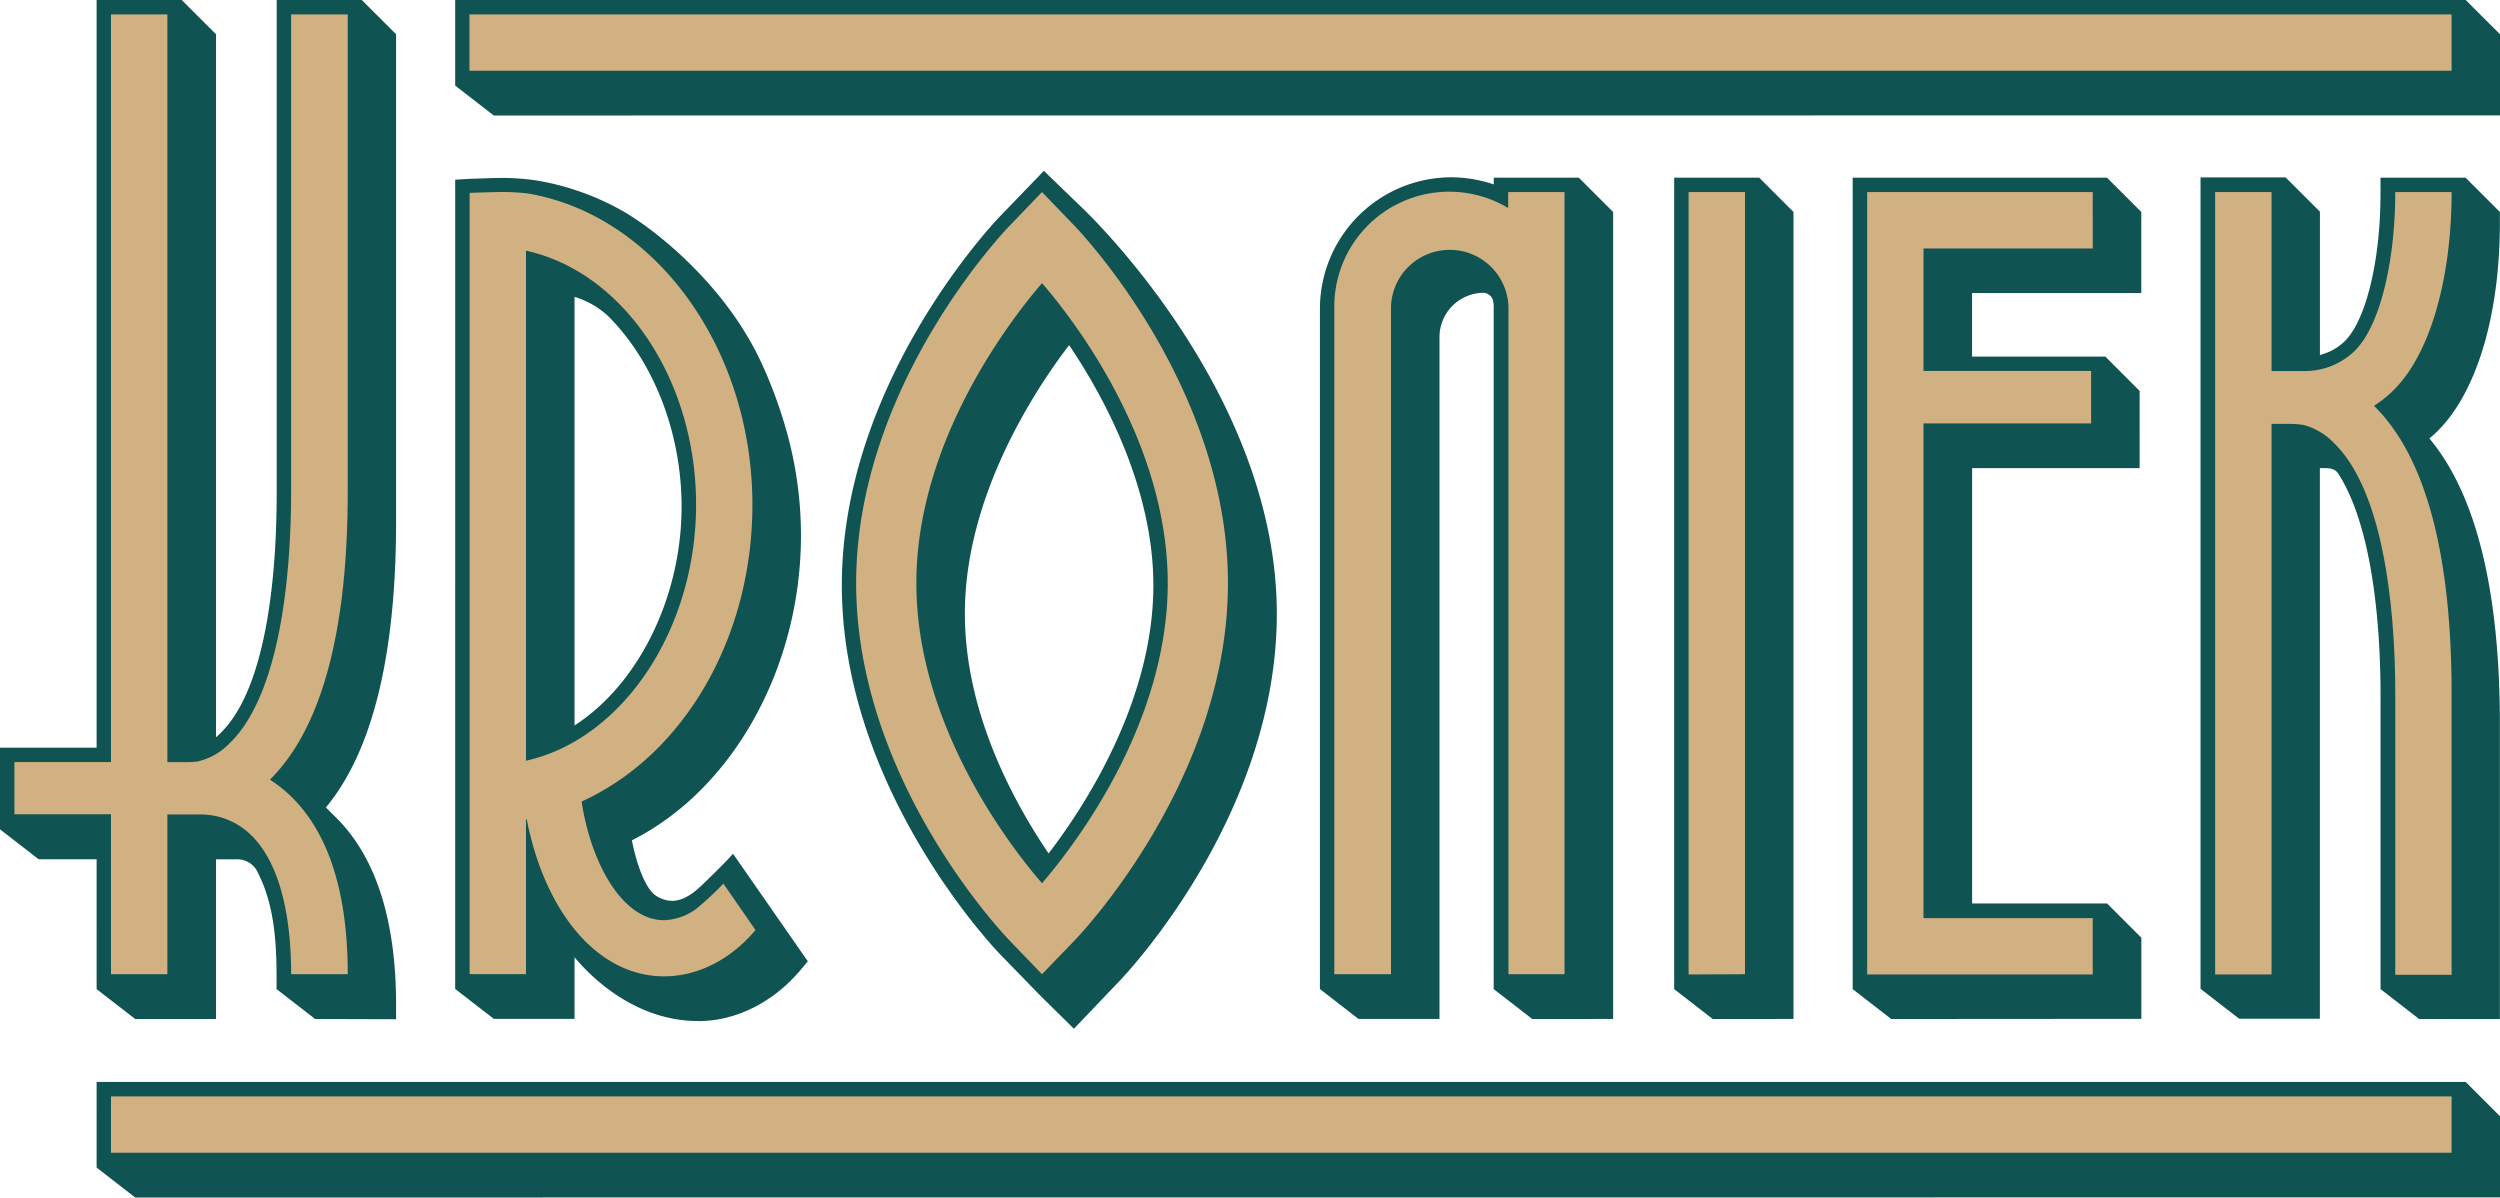
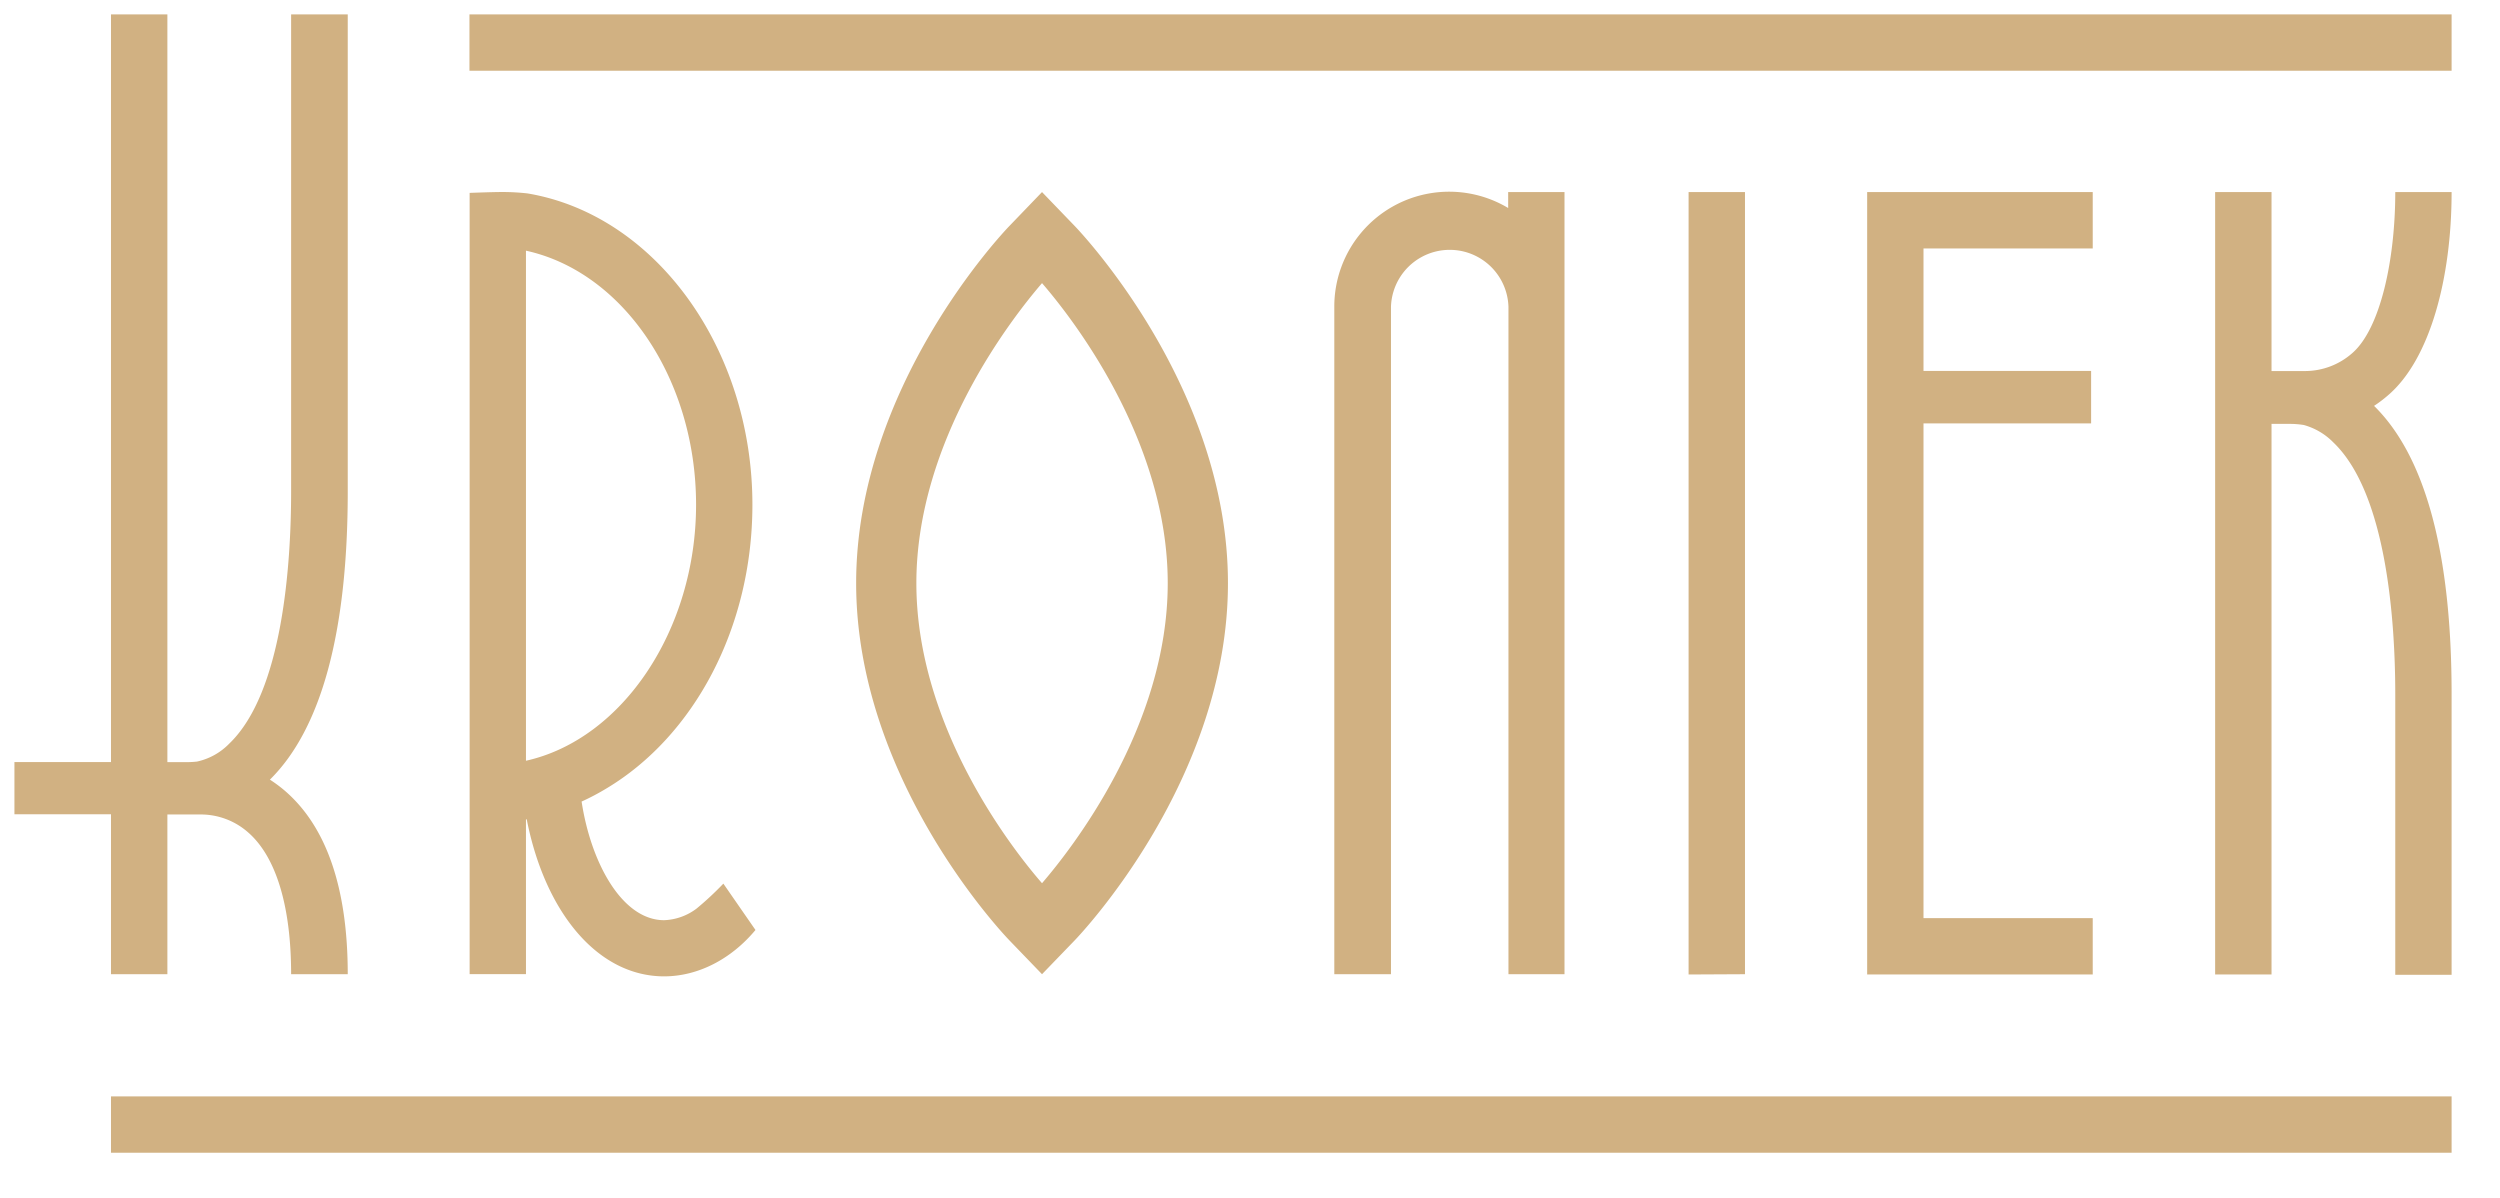
<svg xmlns="http://www.w3.org/2000/svg" viewBox="0 0 431.35 206.62">
  <defs>
    <style>.cls-1{fill:#0f5352;}.cls-2{fill:#d1b182;}</style>
  </defs>
  <title>logo-kroniek-deinze_1</title>
  <g id="Laag_2" data-name="Laag 2">
    <g id="Layer_1" data-name="Layer 1">
-       <path class="cls-1" d="M23.33,206.62l-6.66-5.17V186.68H425.43l5.92,5.92v14Zm156-35-6.8-7c-1.12-1.16-27.28-28.75-27.28-63.64s26.16-62.48,27.28-63.64l7.58-7.86,6.64,6.41,0,0c3.05,2.92,33.55,33.21,33.55,70,0,34.81-26.07,62.26-27.18,63.41l-7.83,8.2Zm5.15-112.09c-5.63,7.36-18,25.83-18,46.31,0,16.53,7.79,31.57,14.44,41.41C186.59,139.9,199,121.41,199,101,199,83.7,190,67.74,184.46,59.54Zm-64,116.64c-10.93,0-18.55-7.65-21.35-11v10.62H85.2l-6.66-5.16V31l2.66-.15c.14,0,3.84-.15,5.67-.15h.18a41.07,41.07,0,0,1,5.72.47,45.48,45.48,0,0,1,14.66,5.23c5.65,3.22,18,12.94,24.17,26.7a79.83,79.83,0,0,1,4.47,12.61,66.64,66.64,0,0,1,2.13,16.65c0,22.74-11.71,43.85-29.18,52.63,1,4.92,2.57,8.57,4.19,9.57a5.24,5.24,0,0,0,2.75.87c1.56,0,3.19-.84,5-2.57,3.34-3.2,4.51-4.46,4.52-4.48l1-1.07,12.9,18.55-1.21,1.45C133.46,172.93,127,176.18,120.49,176.18Zm-21.35-51c11.07-7.13,18.47-22.2,18.47-37.74,0-12.69-4.75-25-12.71-32.93a15,15,0,0,0-5.76-3.28Zm318.27,50.65-6.66-5.16V120.07c0-10-.93-28.2-7.18-38.18-.53-.85-1.14-1.12-2.51-1.12h-.78v95H386.34l-6.66-5.16v-140h14.68l5.92,5.91V61.25a9.48,9.48,0,0,0,4-2.12c3.8-3.31,6.45-13.86,6.45-25.65V30.66h14.68l5.92,5.91v1.81c0,16.85-4.43,30.68-11.84,37l-.32.27c8.07,9.66,12.16,26.26,12.16,49.34v50.84Zm-91.08,0-6.66-5.16v-140h43.88l5.92,5.91v14h-29.2V61.53h23l5.91,5.92V80.77H340.27v75.11h23.28l5.92,5.91v14Zm-30.8,0-6.66-5.16v-140h14.68l5.91,5.91V175.81Zm-31.14,0-6.66-5.16V53.27a5.25,5.25,0,0,0-.18-1.66A1.87,1.87,0,0,0,256,50.52a7.65,7.65,0,0,0-7.63,7.65V175.81H234.4l-6.66-5.16V53.27a22.7,22.7,0,0,1,22.67-22.68,23,23,0,0,1,7.32,1.23V30.66h14.68l5.92,5.91V175.81Zm-210,0-6.66-5.16v-2.23c0-8.36-1-13.66-3.46-18.32a3.94,3.94,0,0,0-3.63-1.84H37.27v27.55H23.33l-6.66-5.16V148.26h-10L0,143.09V129H16.67V0H31.35l5.92,5.91V127.2c.22-.18.43-.38.65-.59,8.55-8.15,9.82-29.48,9.82-41.47V0H62.42l5.92,5.91V90.05c0,23-4.08,39.61-12.11,49.27L57.92,141c6.91,6.81,10.42,17.7,10.42,32.37v2.49ZM85.2,19.93l-6.66-5.16V0H425.43l5.92,5.91v14Z" />
      <path class="cls-2" d="M19.15,198.89H423v-9.72H19.15ZM423,2.49H81v9.72H423ZM90.88,141.36c3.16,16.09,12.27,27.1,23.71,27.1,5.79,0,11.53-2.92,15.76-8l-5.54-8a52.84,52.84,0,0,1-4.63,4.31,9.9,9.9,0,0,1-5.59,2c-7.22,0-12.62-9.82-14.24-20.47A40.78,40.78,0,0,0,104.7,136c15-9,25.12-27.65,25.12-48.93,0-26.88-16.69-50-38.82-53.7a39,39,0,0,0-4.28-.24c-1.84,0-5.67.15-5.69.15h0v134.8h9.72V141.38Zm-.13-98.11c16.83,3.69,29.35,22.22,29.35,43.83s-12.73,40.48-29.35,44.18Zm83.46-4.31c-1.09,1.12-26.49,27.84-26.49,61.68s25.4,60.56,26.49,61.68l5.58,5.79,5.59-5.79c1.08-1.12,26.49-27.85,26.49-61.68s-25.41-60.56-26.49-61.68l-5.59-5.8Zm27.27,61.68c0,24.85-16.72,46-21.69,51.77-5-5.74-21.68-26.91-21.68-51.77s16.72-46,21.68-51.77C184.75,54.58,201.48,75.76,201.48,100.62Zm159.6-57.75V33.14H322.16v135h38.92v-9.73h-29.2V73.05H360.8V64H331.88V42.87ZM19.15,168.09h9.73V140.53h5.87a12.34,12.34,0,0,1,8.07,3.1c4.85,4.23,7.41,12.82,7.41,24.46H60c0-14.9-3.69-25.59-11-31.78a24,24,0,0,0-2.43-1.79C55.44,125.76,60,109.07,60,84.81V2.49H50.23V84.81c0,12.26-1.39,34.63-10.69,43.51A11,11,0,0,1,34,131.4a16.1,16.1,0,0,1-1.72.1H28.88V2.49H19.15v129H2.49v9H19.15ZM412,68.23C419.27,62.05,423,48,423,33.14h-9.72c0,11.65-2.56,23.55-7.41,27.78a12.34,12.34,0,0,1-8.07,3.1h-5.87V33.14h-9.73v135h9.73v-95h3.41a15.08,15.08,0,0,1,2.16.19,11.38,11.38,0,0,1,5.09,3c9.3,8.88,10.69,31.25,10.69,43.51v48.35H423V119.74c0-24.26-4.51-41-13.38-49.71A22.67,22.67,0,0,0,412,68.23ZM269.94,168.09V33.14h-9.72v2.75a19.82,19.82,0,0,0-30,17V168.09H240V52.93a10.14,10.14,0,0,1,20.27,0V168.09Zm31.14,0V33.14h-9.73v135Z" />
    </g>
  </g>
</svg>